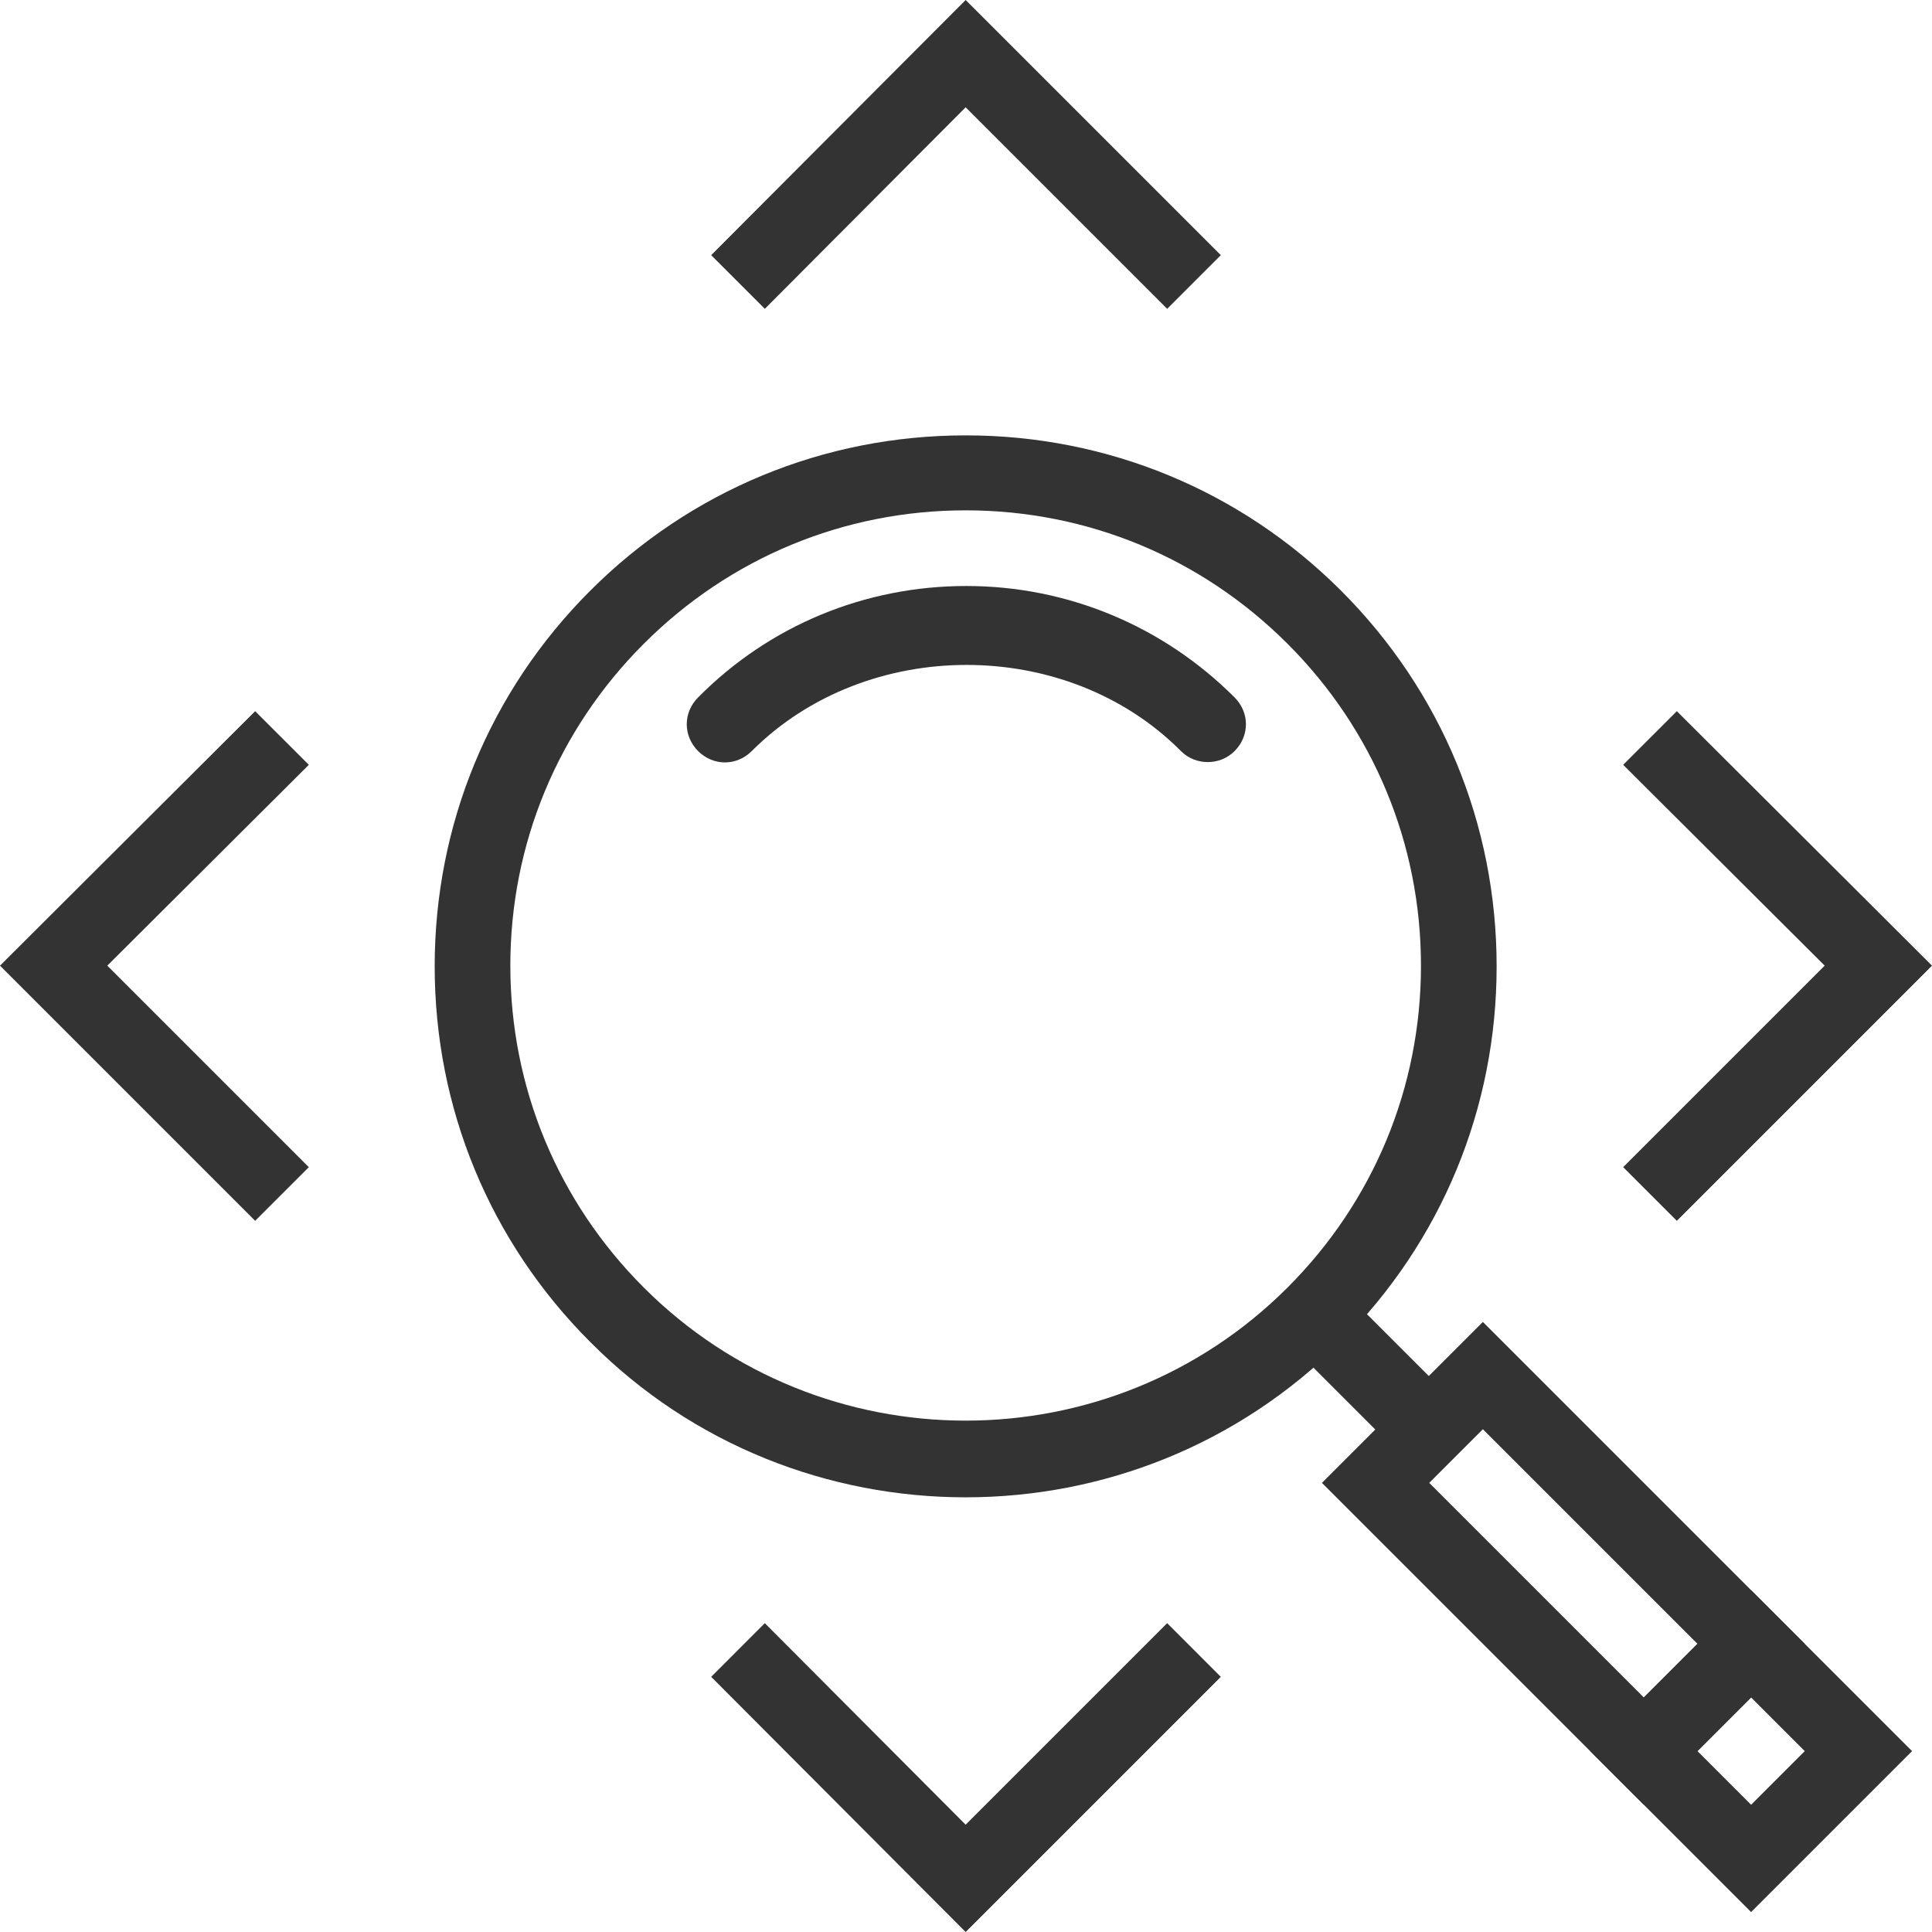
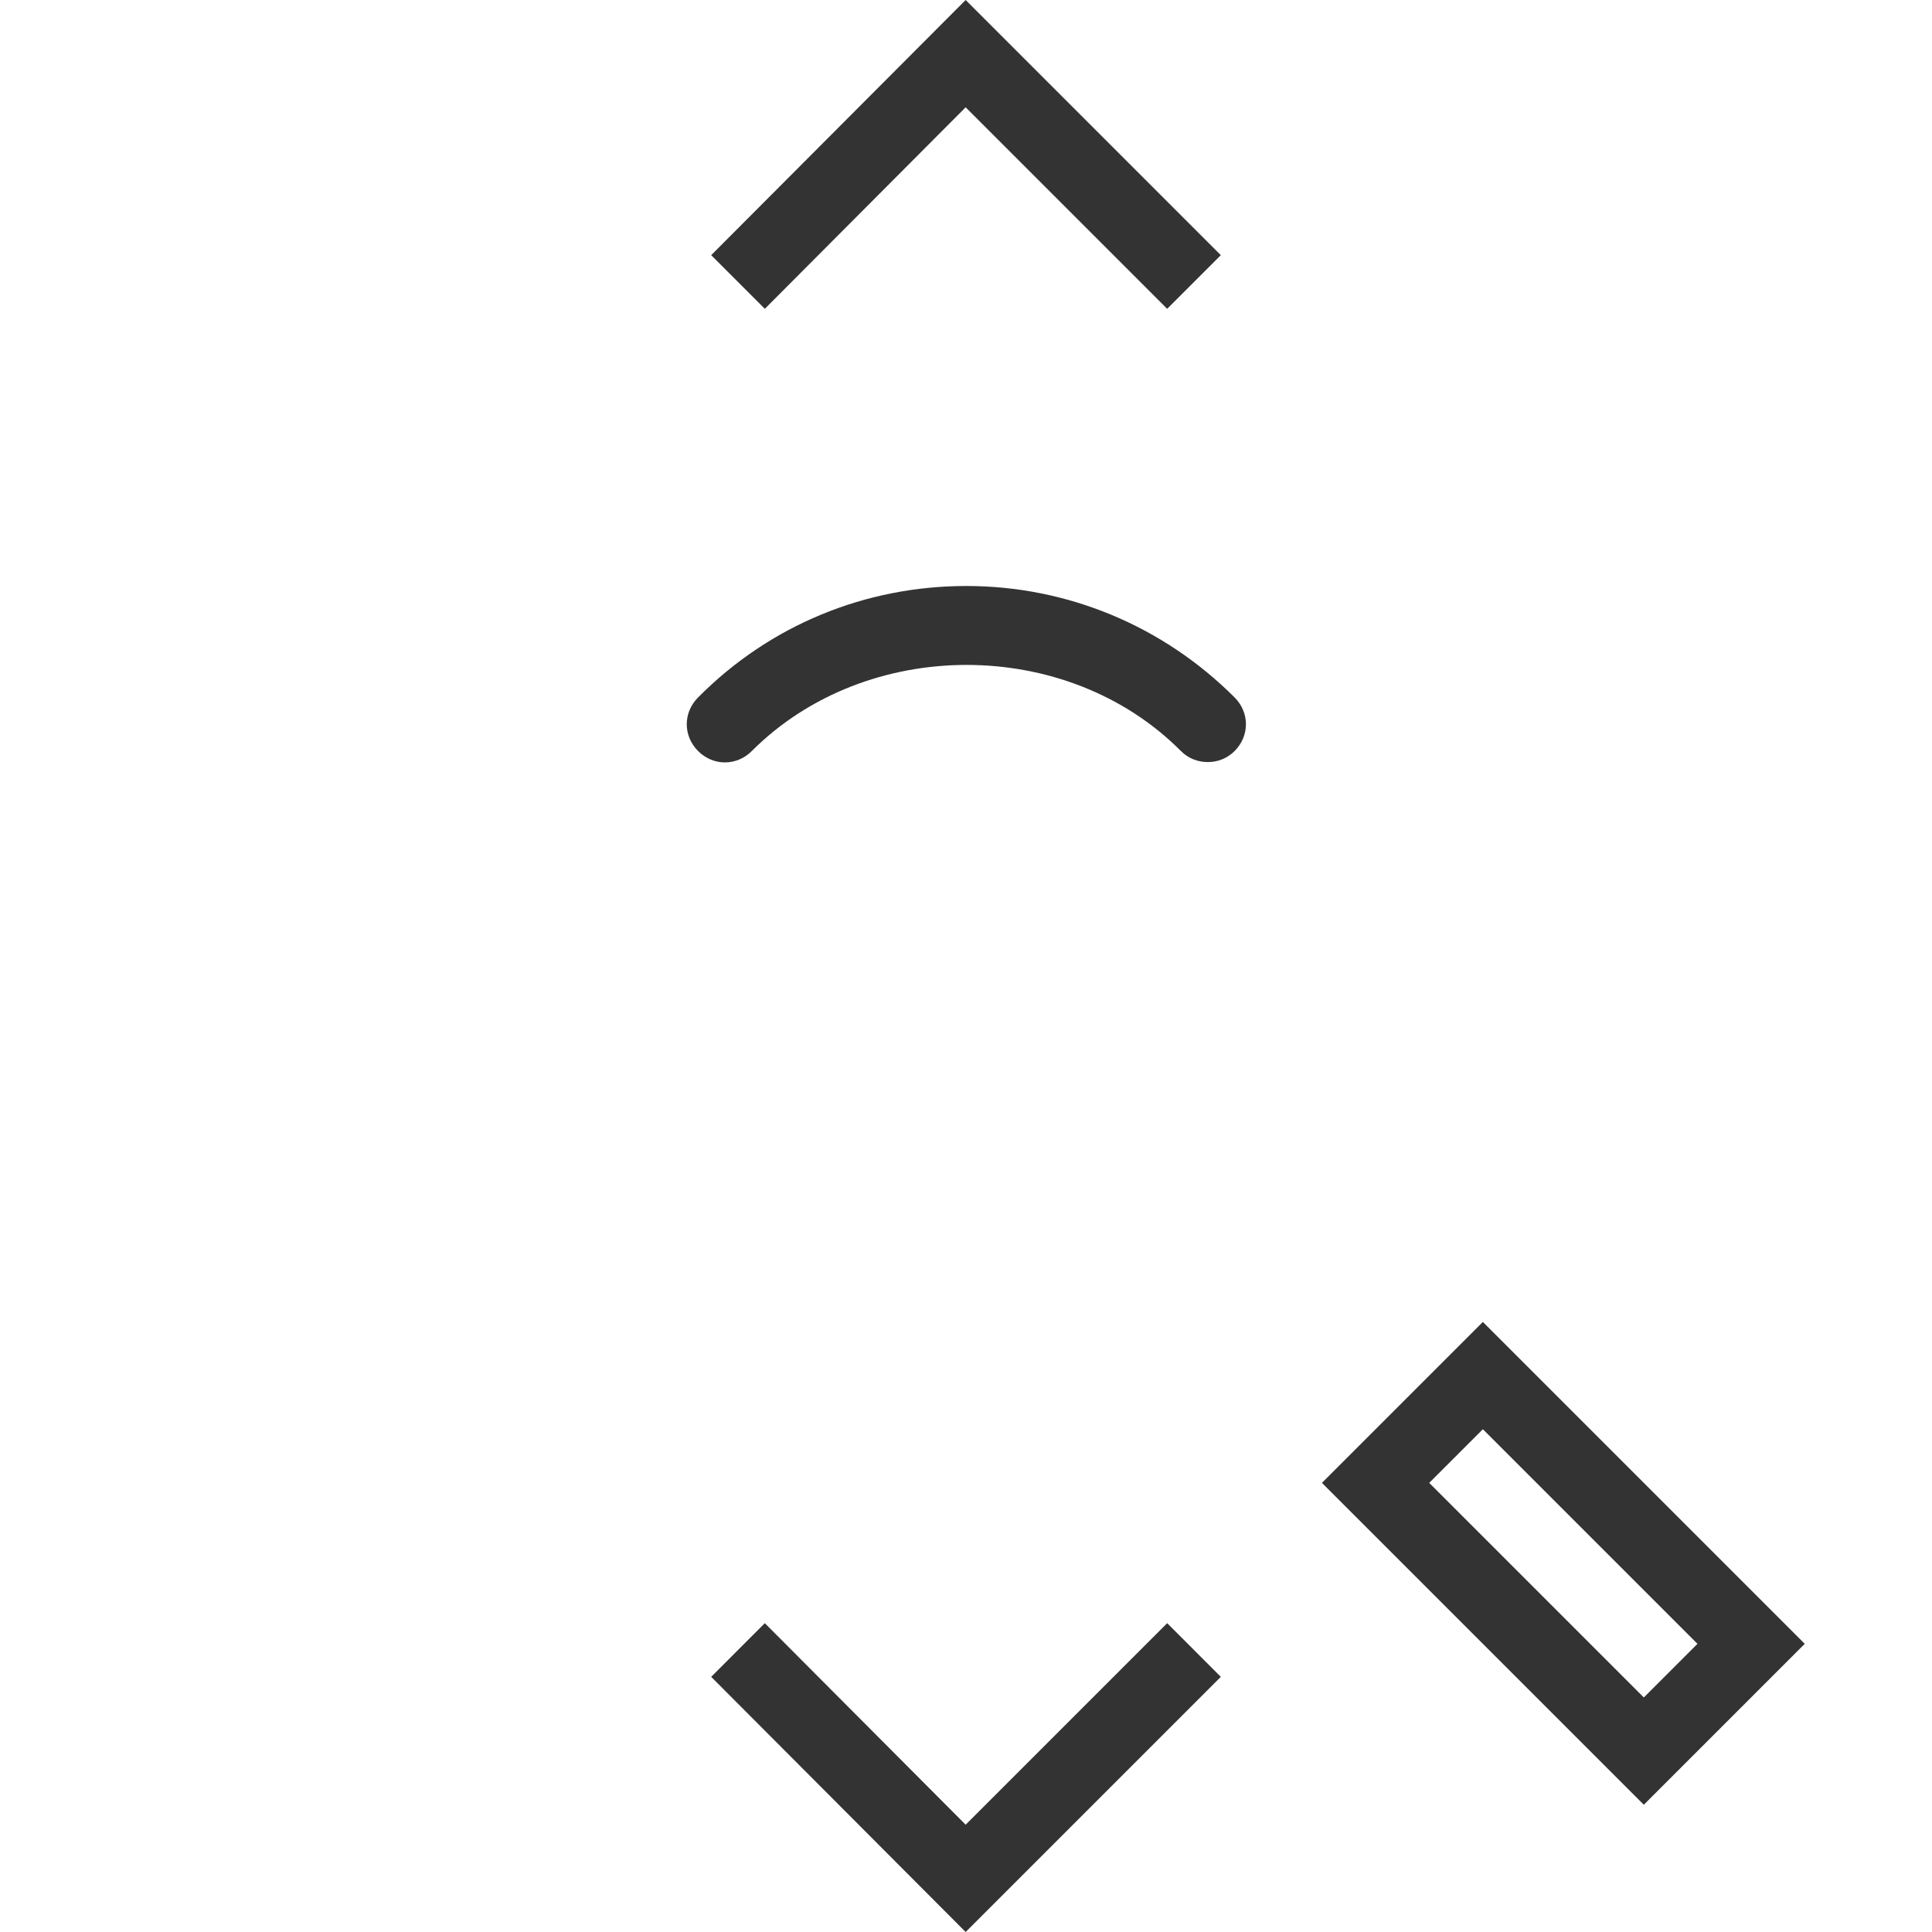
<svg xmlns="http://www.w3.org/2000/svg" version="1.1" viewBox="0 0 280.9 280.9">
  <defs>
    <style>
      .cls-1 {
        fill: #333;
      }
    </style>
  </defs>
  <g>
    <g id="Layer_1">
      <g>
-         <path class="cls-1" d="M140.4,217.7c-19.8,0-39.6-7.5-54.6-22.6-14.6-14.6-22.6-34-22.6-54.6s8-40,22.6-54.6h0c14.6-14.6,34-22.6,54.6-22.6s40,8,54.6,22.6c14.6,14.6,22.6,34,22.6,54.6s-8,40-22.6,54.6c-15.1,15.1-34.8,22.6-54.6,22.6ZM140.4,74.2c-17.7,0-34.3,6.9-46.8,19.4h0c-12.5,12.5-19.4,29.1-19.4,46.8s6.9,34.3,19.4,46.8c25.8,25.8,67.8,25.8,93.6,0,12.5-12.5,19.4-29.1,19.4-46.8s-6.9-34.3-19.4-46.8c-12.5-12.5-29.1-19.4-46.8-19.4Z" />
        <path class="cls-1" d="M239,262.4l-46.8-46.8,23.4-23.4,46.8,46.8-23.4,23.4ZM207.8,215.6l31.2,31.2,7.8-7.8-31.2-31.2-7.8,7.8Z" />
-         <rect class="cls-1" x="193.9" y="187.7" width="11" height="23.5" transform="translate(-82.6 199.5) rotate(-45)" />
-         <path class="cls-1" d="M254.6,278l-23.4-23.4,23.4-23.4,23.4,23.4-23.4,23.4ZM246.8,254.6l7.8,7.8,7.8-7.8-7.8-7.8-7.8,7.8Z" />
        <g>
-           <polygon class="cls-1" points="243.8 177.5 236 169.7 265.3 140.4 236 111.2 243.8 103.4 280.9 140.4 243.8 177.5" />
          <polygon class="cls-1" points="169.7 44.9 140.4 15.6 111.2 44.9 103.4 37.1 140.4 0 177.5 37.1 169.7 44.9" />
-           <polygon class="cls-1" points="37.1 177.5 0 140.4 37.1 103.4 44.9 111.2 15.6 140.4 44.9 169.7 37.1 177.5" />
          <polygon class="cls-1" points="140.4 280.9 103.4 243.8 111.2 236 140.4 265.3 169.7 236 177.5 243.8 140.4 280.9" />
        </g>
        <path class="cls-1" d="M179.5,101.4c-10.4-10.4-24.3-16.2-39-16.2s-28.6,5.7-39,16.2c-2.2,2.2-2.2,5.6,0,7.8,2.2,2.2,5.6,2.2,7.8,0,16.7-16.7,45.8-16.7,62.4,0,1.1,1.1,2.5,1.6,3.9,1.6s2.8-.5,3.9-1.6c2.2-2.2,2.2-5.6,0-7.8Z" />
      </g>
    </g>
  </g>
</svg>